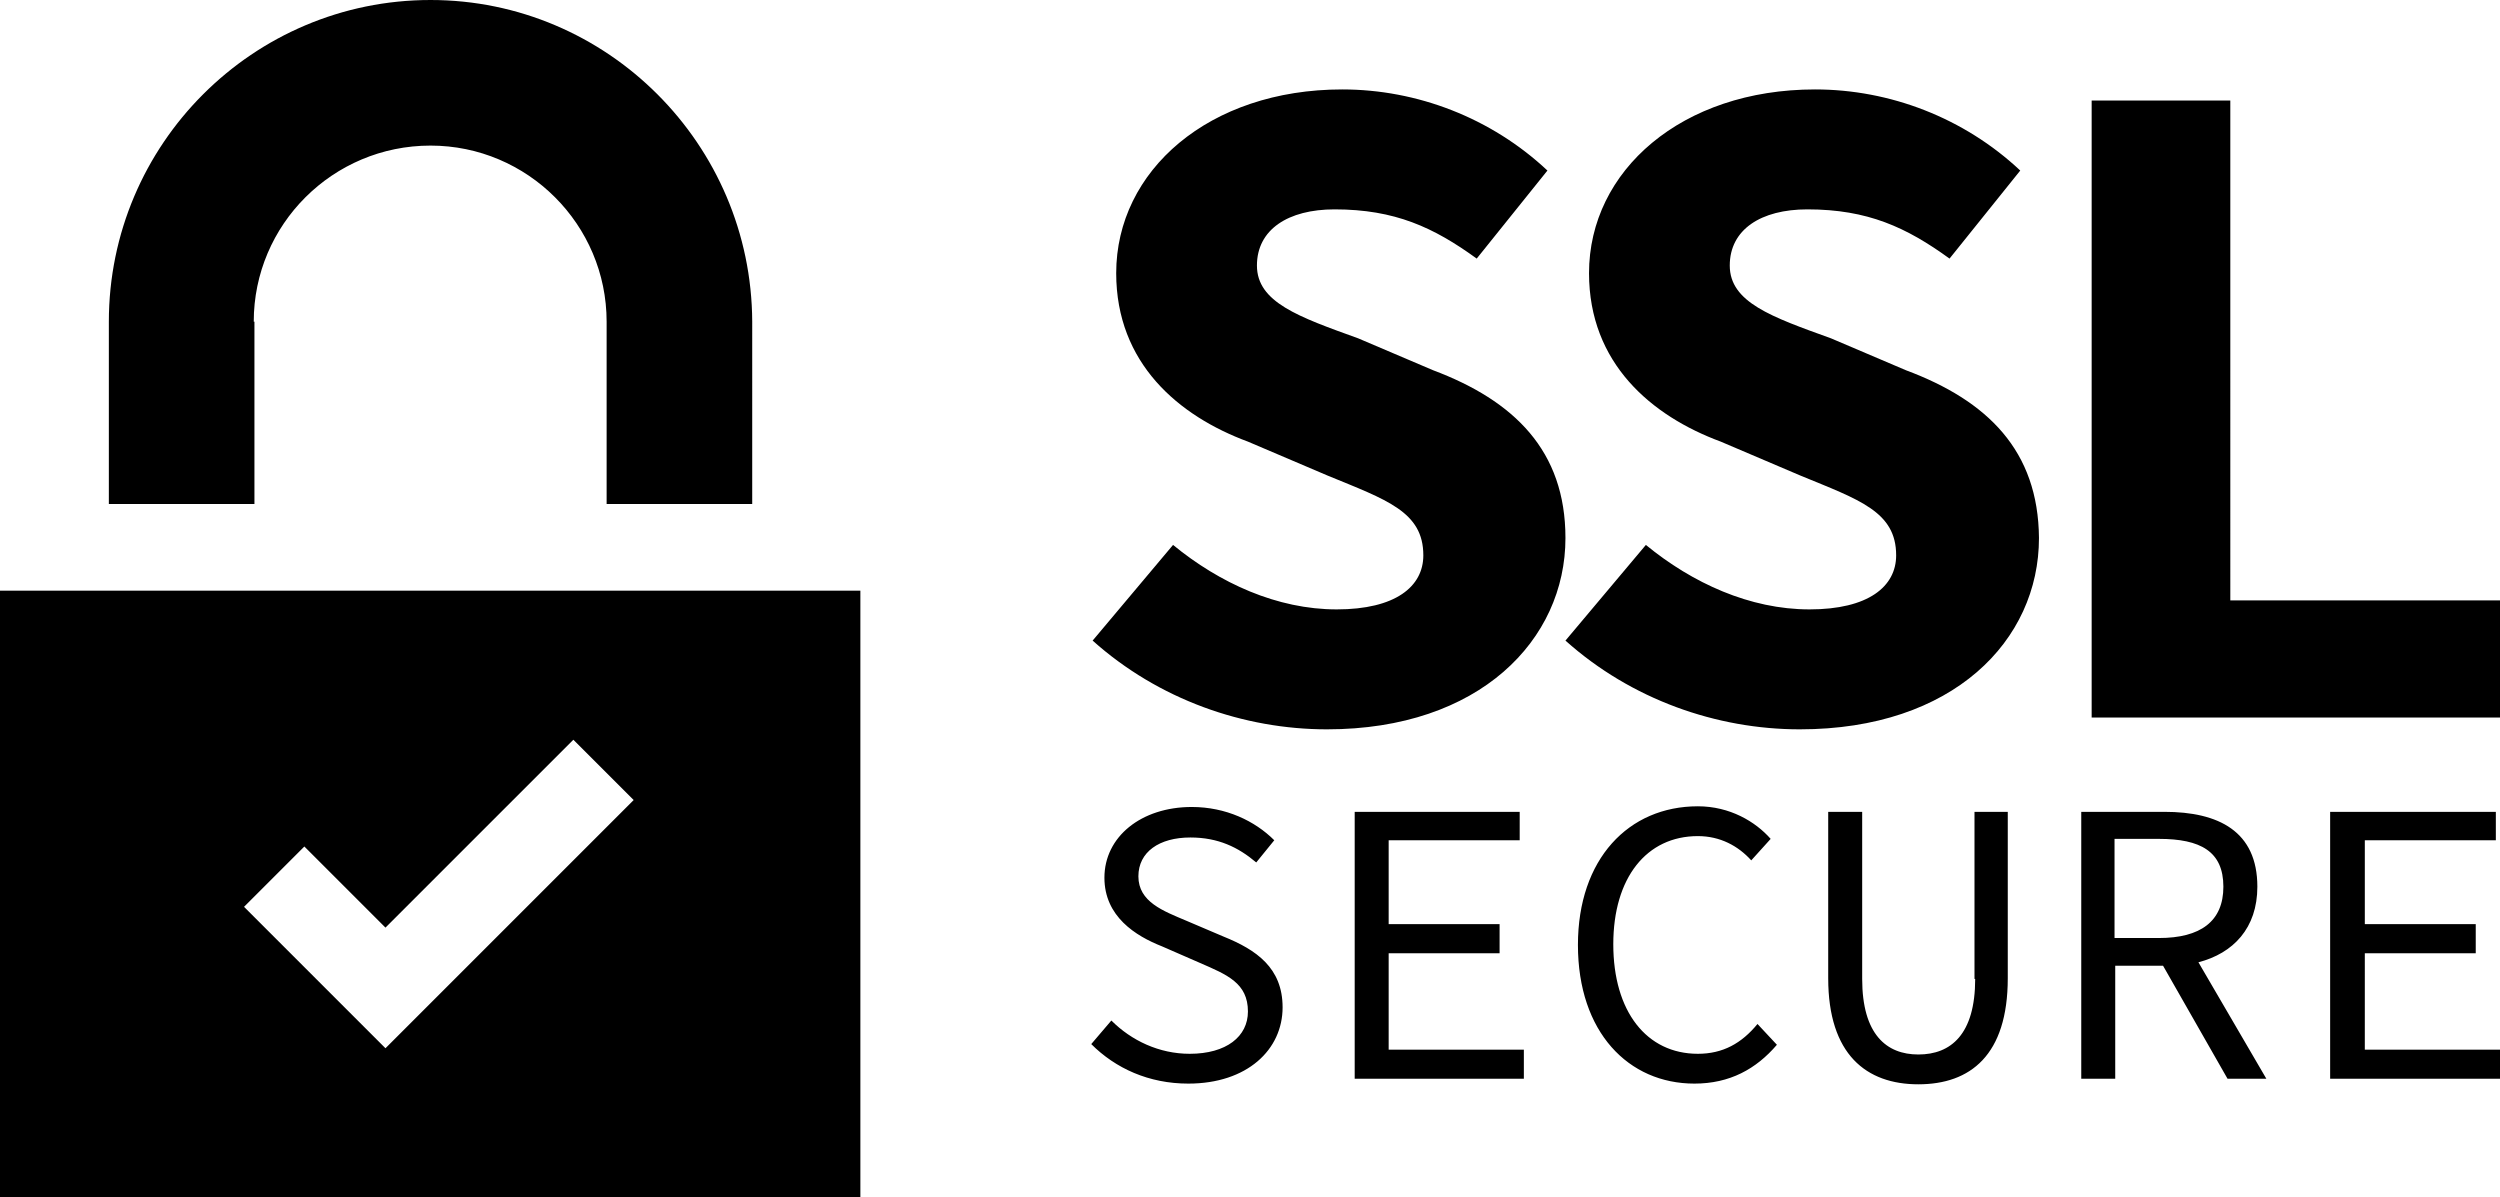
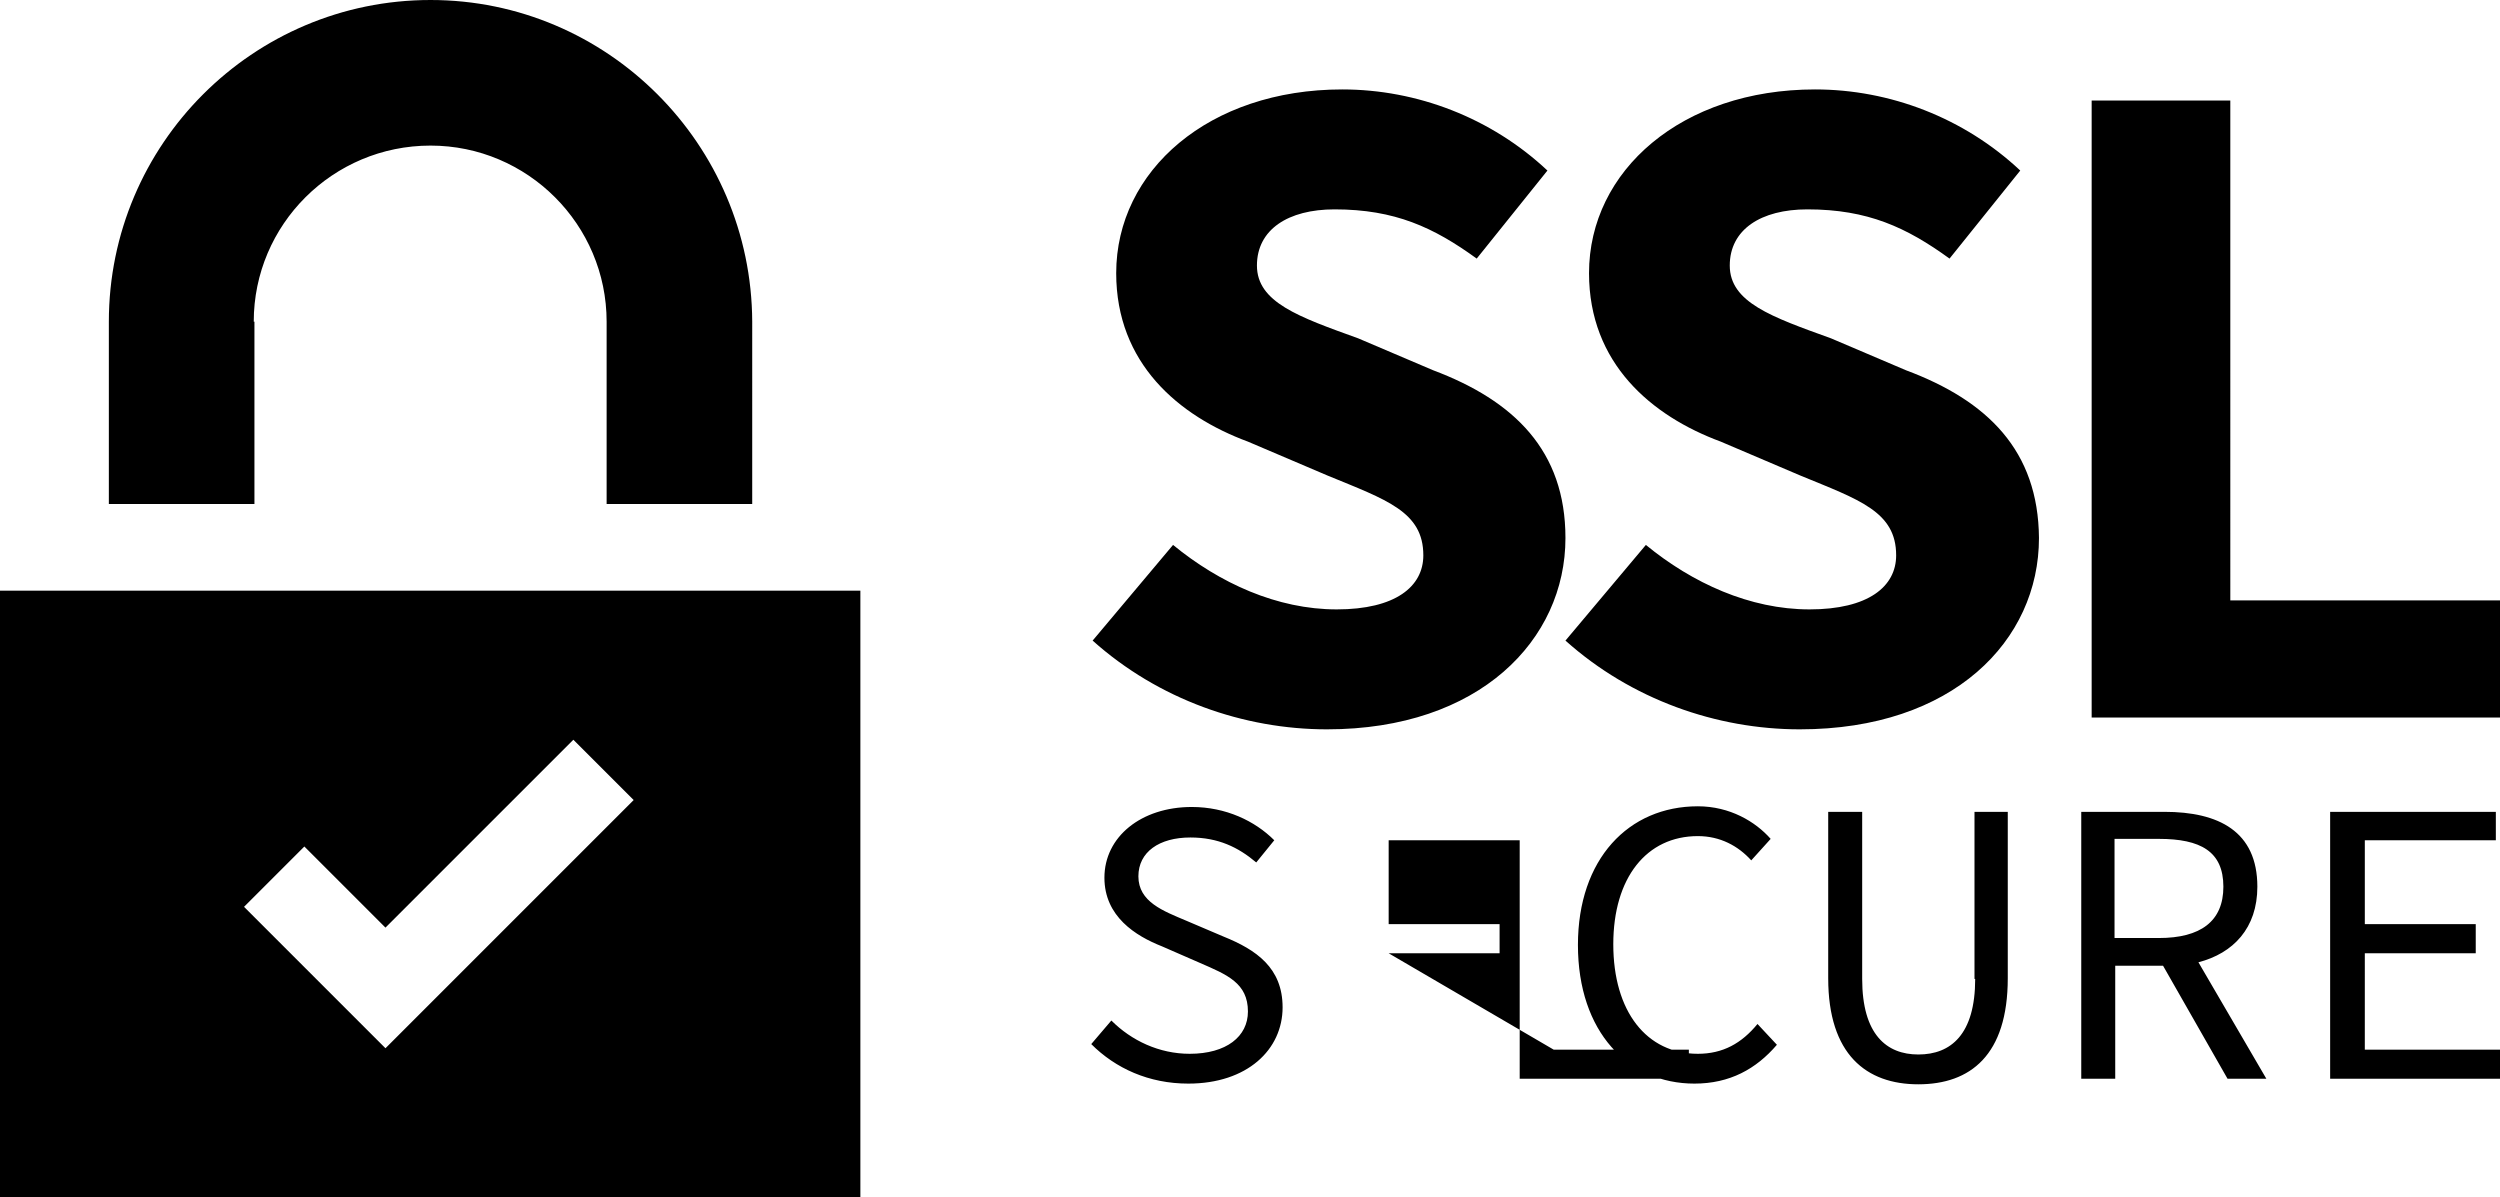
<svg xmlns="http://www.w3.org/2000/svg" xml:space="preserve" style="enable-background:new 0 0 360.6 172.7" viewBox="0 0 360.6 172.7">
-   <path d="M0 172.7h124.1V85.2H0v87.5zm43.9-50.6 11.7 11.7 27.1-27.1 8.7 8.7-35.8 35.8-20.4-20.4 8.7-8.7zm-7.3-75.7C36.6 32.4 48 21 62.1 21c14 0 25.4 11.4 25.4 25.4v26.3h21V46.4C108.4 20.8 87.6 0 62.1 0 36.5 0 15.7 20.8 15.7 46.4v26.3h21V46.4h-.1zm189.2 31.2c0-12.6-7.4-19.8-19.1-24.2l-10.8-4.6c-8.6-3.1-14.6-5.2-14.6-10.5 0-5.2 4.5-8.1 11.2-8.1 8.7 0 14.3 2.6 20.5 7.1l10.2-12.7c-8.1-7.6-18.8-11.7-29.6-11.7-19.2 0-32.6 11.7-32.6 26.5 0 13 9 20.6 19 24.3l11.5 4.9c8.5 3.5 13.8 5.2 13.8 11.5 0 4.5-4 7.8-12.5 7.8-8.6 0-16.9-3.8-23.6-9.3l-11.6 13.8c9.5 8.5 21.8 12.8 33.8 12.8 22 0 34.4-12.9 34.4-27.6zm49.1-24.2-10.8-4.6c-8.6-3.1-14.6-5.2-14.6-10.5 0-5.2 4.5-8.1 11.2-8.1 8.7 0 14.3 2.6 20.5 7.1l10.2-12.7c-8.1-7.6-18.8-11.7-29.6-11.7-19.2 0-32.6 11.7-32.6 26.5 0 13 9 20.6 19 24.3l11.5 4.9c8.5 3.5 13.8 5.2 13.8 11.5 0 4.5-4 7.8-12.5 7.8-8.6 0-16.9-3.8-23.6-9.3l-11.6 13.8c9.5 8.5 21.8 12.8 33.8 12.8 22.1 0 34.5-12.8 34.5-27.6-.1-12.6-7.4-19.8-19.2-24.2zm46.8 33.2V14.5h-20v89h59.6V86.6zm-145.2 48.5-5.4-2.3c-3.3-1.4-6.9-2.7-6.9-6.4 0-3.5 3-5.6 7.5-5.6 4 0 6.9 1.4 9.5 3.6l2.6-3.2c-2.8-2.8-7-4.8-11.9-4.8-7.3 0-12.6 4.3-12.6 10.2 0 5.6 4.5 8.4 8.3 9.9l5.5 2.4c3.9 1.7 6.9 2.9 6.9 7 0 3.6-3.1 6.1-8.4 6.1-4.4 0-8.4-1.9-11.3-4.8l-2.9 3.4c3.5 3.5 8.3 5.7 14 5.7 8.5 0 13.6-4.9 13.6-11 0-5.7-3.8-8.3-8.5-10.2zm23.8 2.4h16v-4.2h-16v-12.1h18.9v-4.1h-23.8v38.5h24.4v-4.2h-19.5zm44.6 14.5c-7.4 0-12.2-6.1-12.2-15.8 0-9.6 4.8-15.6 12.2-15.6 3.2 0 5.8 1.4 7.7 3.5l2.8-3.1c-2.2-2.5-5.9-4.7-10.5-4.7-10 0-17.3 7.6-17.3 20 0 12.6 7.3 20 16.8 20 5.1 0 8.9-2.1 11.9-5.6l-2.8-3c-2.3 2.8-5 4.3-8.6 4.3zm40-10.8c0 8-3.5 10.9-8.2 10.9-4.6 0-8.1-2.9-8.1-10.9v-24.1h-4.9v24c0 11 5.5 15.3 13 15.3s12.9-4.2 12.9-15.3v-24h-4.8v24.1h.1zm40.7-13.3c0-8-5.6-10.8-13.4-10.8h-12v38.5h4.9v-16.3h6.9l9.3 16.3h5.6l-9.8-16.8c5-1.3 8.5-4.9 8.5-10.9zm-14.2 7.4H305V121h6.4c6 0 9.3 1.8 9.3 6.9 0 5-3.3 7.4-9.3 7.4zm29.7 2.2h16v-4.2h-16v-12.1H360v-4.1h-23.9v38.5h24.5v-4.2h-19.5z" style="fill:#000" />
+   <path d="M0 172.7h124.1V85.2H0v87.5zm43.9-50.6 11.7 11.7 27.1-27.1 8.7 8.7-35.8 35.8-20.4-20.4 8.7-8.7zm-7.3-75.7C36.6 32.4 48 21 62.1 21c14 0 25.4 11.4 25.4 25.4v26.3h21V46.4C108.4 20.8 87.6 0 62.1 0 36.5 0 15.7 20.8 15.7 46.4v26.3h21V46.4h-.1zm189.2 31.2c0-12.6-7.4-19.8-19.1-24.2l-10.8-4.6c-8.6-3.1-14.6-5.2-14.6-10.5 0-5.2 4.5-8.1 11.2-8.1 8.7 0 14.3 2.6 20.5 7.1l10.2-12.7c-8.1-7.6-18.8-11.7-29.6-11.7-19.2 0-32.6 11.7-32.6 26.5 0 13 9 20.6 19 24.3l11.5 4.9c8.5 3.5 13.8 5.2 13.8 11.5 0 4.5-4 7.8-12.5 7.8-8.6 0-16.9-3.8-23.6-9.3l-11.6 13.8c9.5 8.5 21.8 12.8 33.8 12.8 22 0 34.4-12.9 34.4-27.6zm49.1-24.2-10.8-4.6c-8.6-3.1-14.6-5.2-14.6-10.5 0-5.2 4.5-8.1 11.2-8.1 8.7 0 14.3 2.6 20.5 7.1l10.2-12.7c-8.1-7.6-18.8-11.7-29.6-11.7-19.2 0-32.6 11.7-32.6 26.5 0 13 9 20.6 19 24.3l11.5 4.9c8.5 3.5 13.8 5.2 13.8 11.5 0 4.5-4 7.8-12.5 7.8-8.6 0-16.9-3.8-23.6-9.3l-11.6 13.8c9.5 8.5 21.8 12.8 33.8 12.8 22.1 0 34.5-12.8 34.5-27.6-.1-12.6-7.4-19.8-19.2-24.2zm46.8 33.2V14.5h-20v89h59.6V86.6zm-145.2 48.5-5.4-2.3c-3.3-1.4-6.9-2.7-6.9-6.4 0-3.5 3-5.6 7.5-5.6 4 0 6.9 1.4 9.5 3.6l2.6-3.2c-2.8-2.8-7-4.8-11.9-4.8-7.3 0-12.6 4.3-12.6 10.2 0 5.6 4.5 8.4 8.3 9.9l5.5 2.4c3.9 1.7 6.9 2.9 6.9 7 0 3.6-3.1 6.1-8.4 6.1-4.4 0-8.4-1.9-11.3-4.8l-2.9 3.4c3.5 3.5 8.3 5.7 14 5.7 8.5 0 13.6-4.9 13.6-11 0-5.7-3.8-8.3-8.5-10.2zm23.8 2.4h16v-4.2h-16v-12.1h18.9v-4.1v38.5h24.4v-4.2h-19.5zm44.6 14.5c-7.4 0-12.2-6.1-12.2-15.8 0-9.6 4.8-15.6 12.2-15.6 3.2 0 5.8 1.4 7.7 3.5l2.8-3.1c-2.2-2.5-5.9-4.7-10.5-4.7-10 0-17.3 7.6-17.3 20 0 12.6 7.3 20 16.8 20 5.1 0 8.9-2.1 11.9-5.6l-2.8-3c-2.3 2.8-5 4.3-8.6 4.3zm40-10.8c0 8-3.5 10.9-8.2 10.9-4.6 0-8.1-2.9-8.1-10.9v-24.1h-4.9v24c0 11 5.5 15.3 13 15.3s12.9-4.2 12.9-15.3v-24h-4.8v24.1h.1zm40.7-13.3c0-8-5.6-10.8-13.4-10.8h-12v38.5h4.9v-16.3h6.9l9.3 16.3h5.6l-9.8-16.8c5-1.3 8.5-4.9 8.5-10.9zm-14.2 7.4H305V121h6.4c6 0 9.3 1.8 9.3 6.9 0 5-3.3 7.4-9.3 7.4zm29.7 2.2h16v-4.2h-16v-12.1H360v-4.1h-23.9v38.5h24.5v-4.2h-19.5z" style="fill:#000" />
</svg>